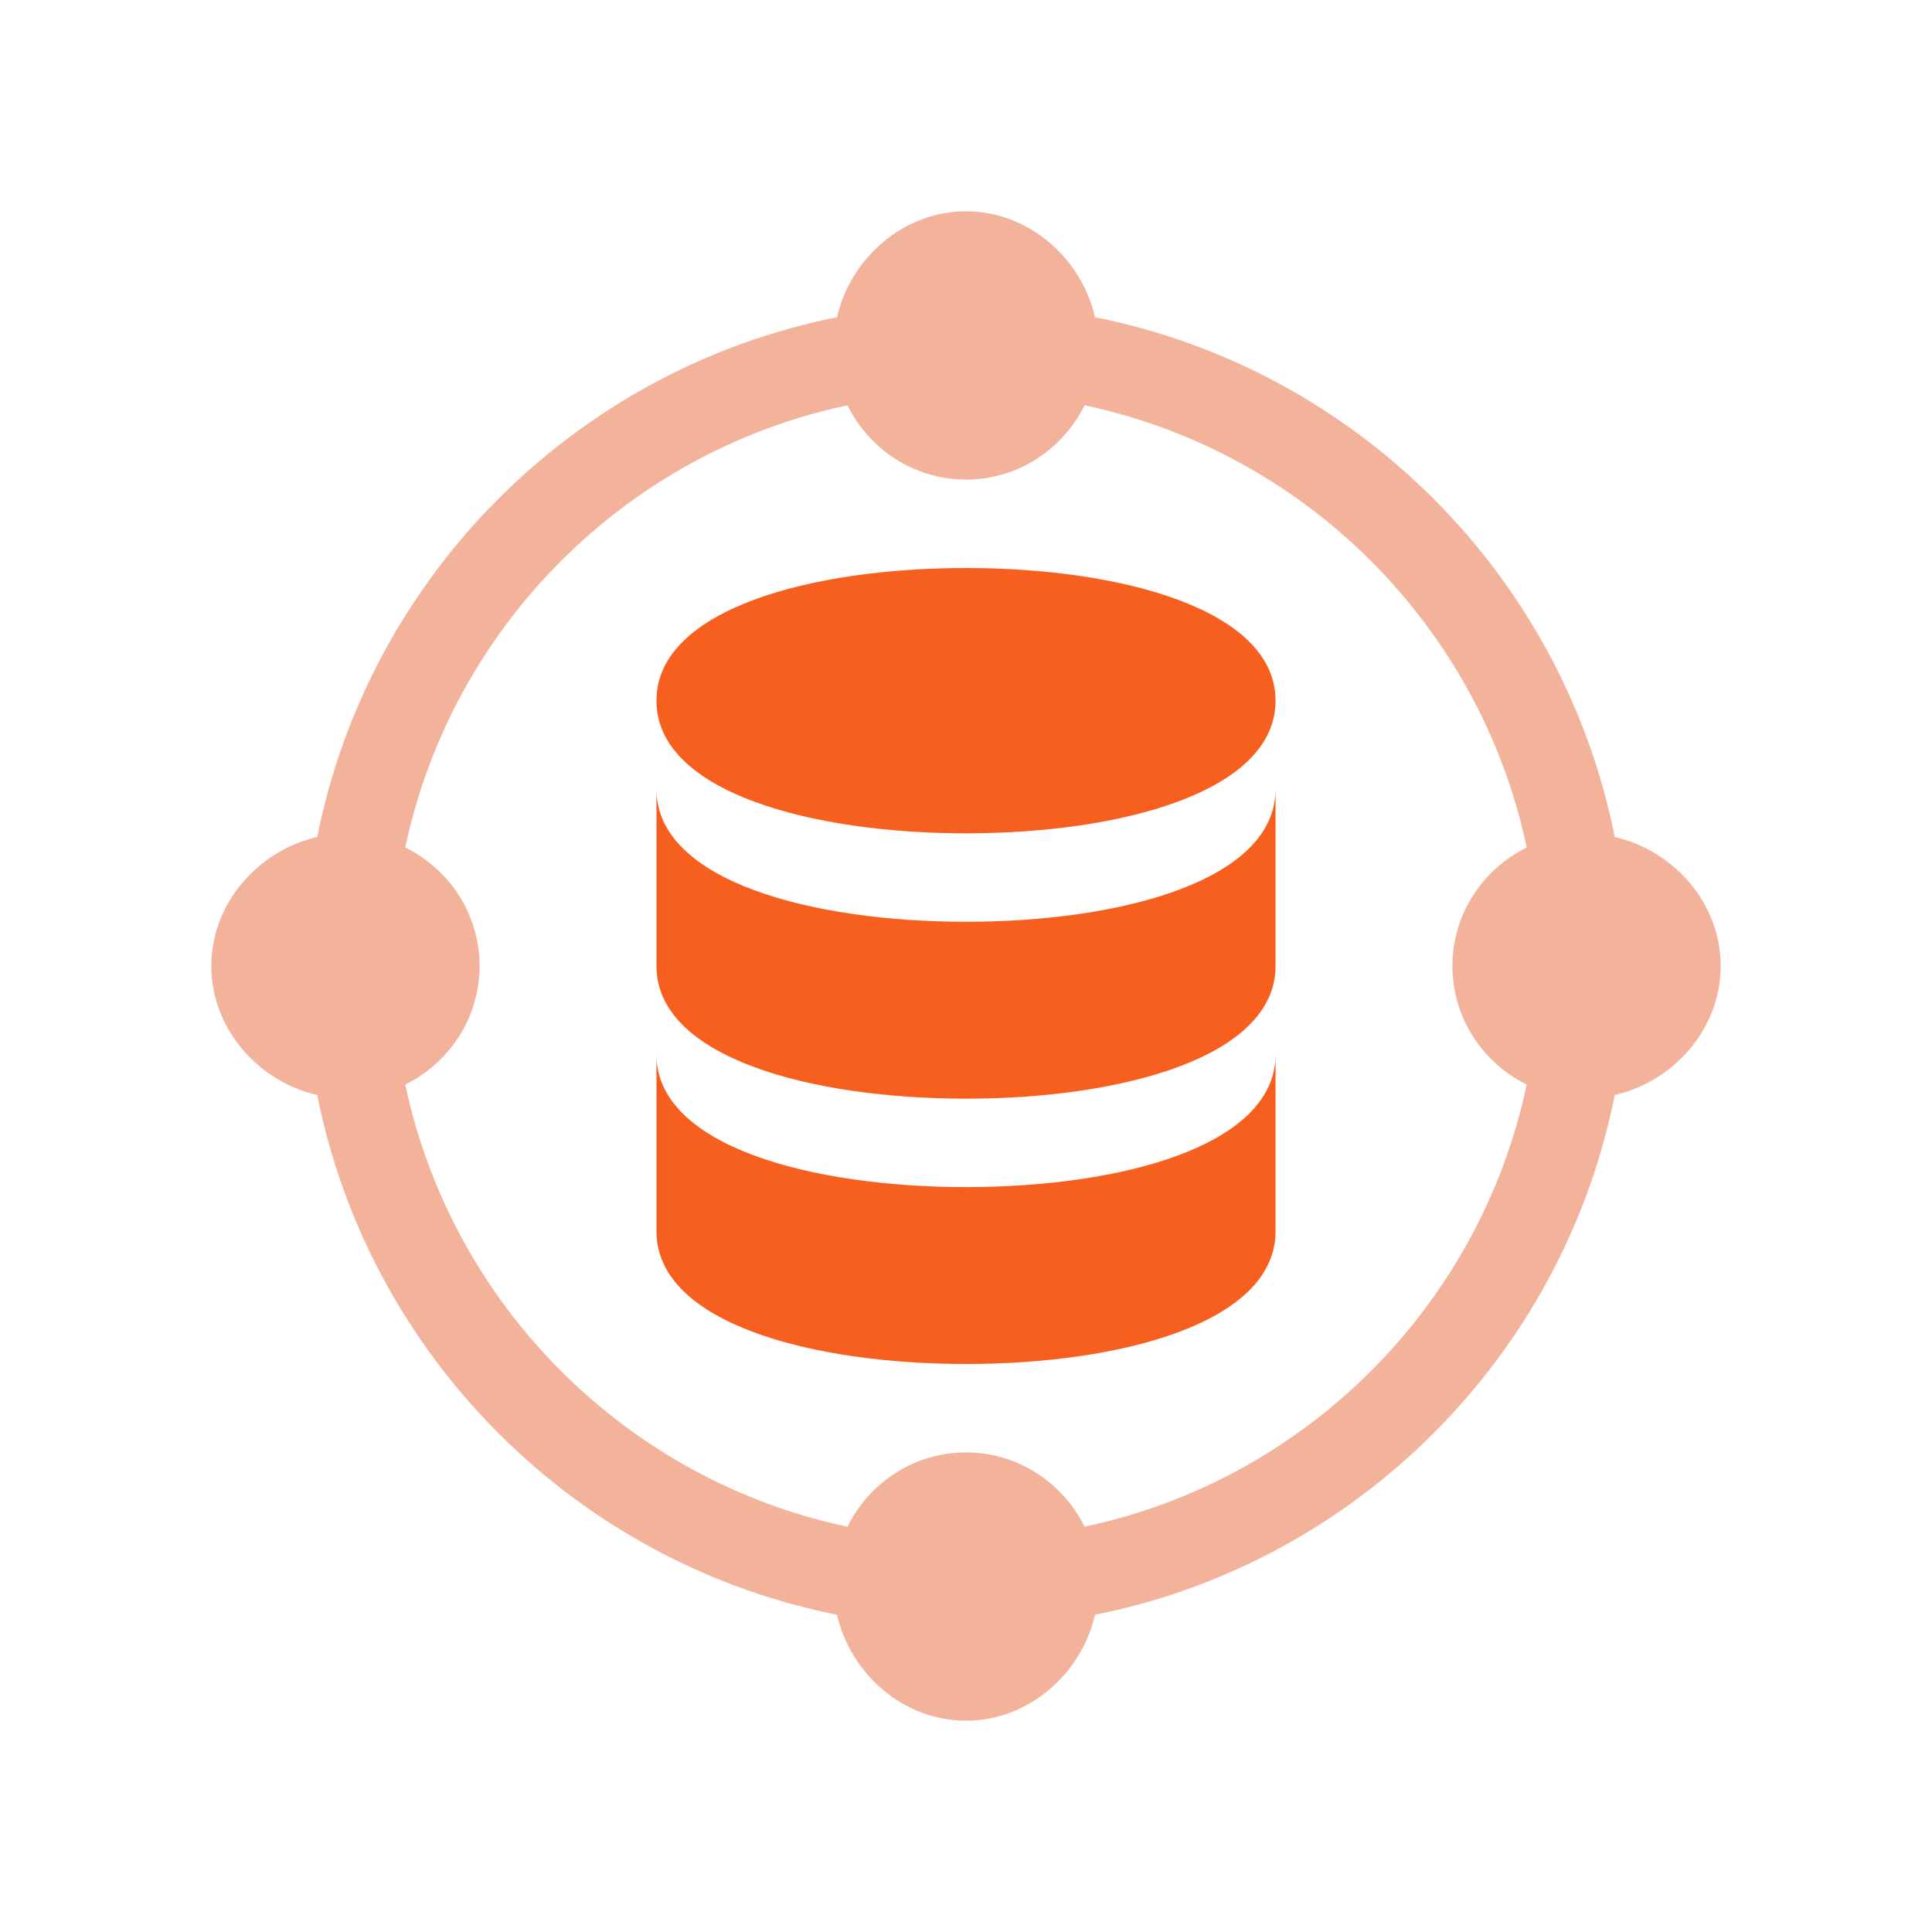
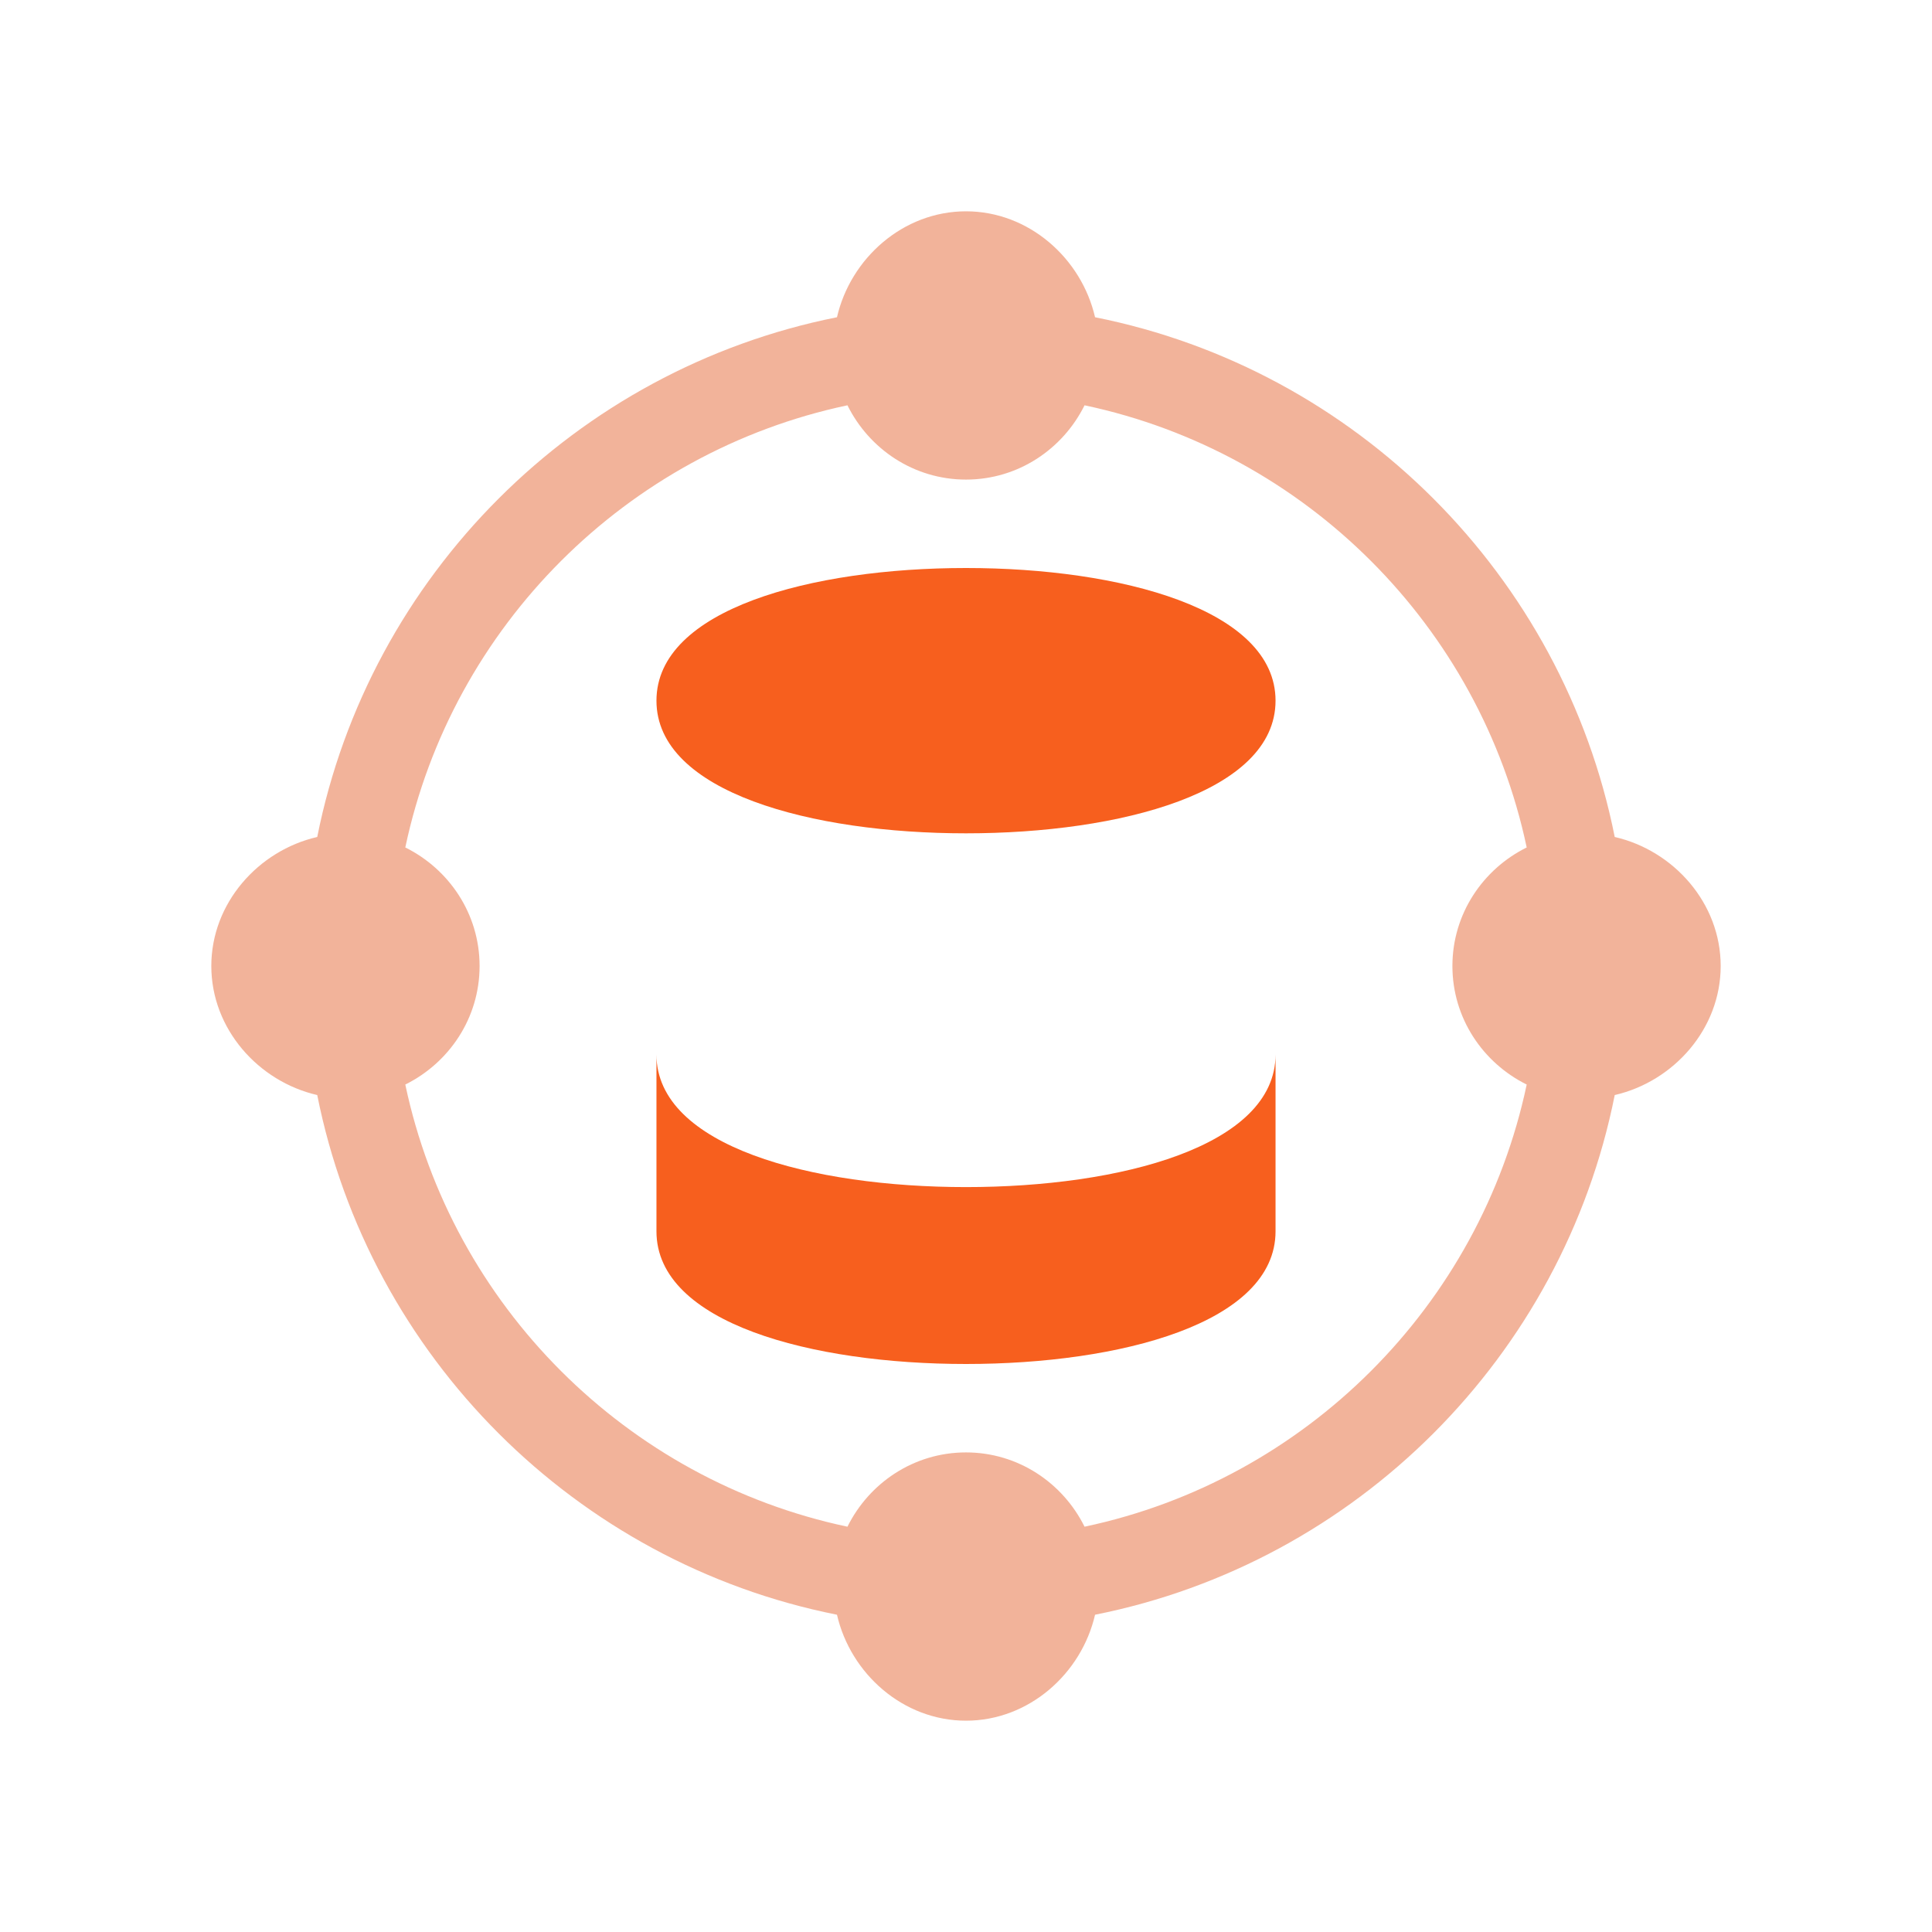
<svg xmlns="http://www.w3.org/2000/svg" width="64" height="64" viewBox="0 0 64 64" fill="none">
  <g clip-path="url(#clip0_6918_8818)">
    <path d="M53.49 27.726C51.767 19.068 44.932 12.233 36.275 10.509C35.826 8.559 34.084 7 32 7C29.916 7 28.174 8.559 27.726 10.509C19.068 12.233 12.233 19.068 10.509 27.726C8.559 28.174 7 29.916 7 32C7 34.084 8.559 35.826 10.509 36.275C12.233 44.932 19.068 51.767 27.726 53.49C28.174 55.441 29.916 57 32 57C34.084 57 35.826 55.441 36.275 53.49C44.932 51.767 51.767 44.932 53.49 36.275C55.441 35.826 57 34.084 57 32C57 29.916 55.441 28.174 53.49 27.726ZM50.574 35.927C49.025 43.251 43.251 49.025 35.927 50.574C35.208 49.123 33.726 48.113 32 48.113C30.274 48.113 28.792 49.123 28.073 50.574C20.749 49.025 14.975 43.251 13.426 35.927C14.877 35.208 15.887 33.726 15.887 32C15.887 30.274 14.877 28.792 13.426 28.073C14.975 20.749 20.749 14.975 28.073 13.426C28.792 14.877 30.274 15.887 32 15.887C33.726 15.887 35.208 14.877 35.927 13.426C43.251 14.975 49.025 20.749 50.574 28.073C49.123 28.792 48.113 30.274 48.113 32C48.113 33.726 49.123 35.208 50.574 35.927Z" fill="#E66936" fill-opacity="0.5" />
-     <path d="M32 30.535C26.902 30.535 21.746 29.187 21.746 26.141V32C21.746 35.047 26.902 36.395 32 36.395C37.098 36.395 42.254 35.047 42.254 32V26.141C42.254 29.187 37.098 30.535 32 30.535Z" fill="#F75F1E" />
    <path d="M32 39.324C26.902 39.324 21.746 37.977 21.746 34.93V40.789C21.746 43.836 26.902 45.184 32 45.184C37.098 45.184 42.254 43.836 42.254 40.789V34.93C42.254 37.977 37.098 39.324 32 39.324Z" fill="#F75F1E" />
    <path d="M32 18.816C26.896 18.816 21.746 20.175 21.746 23.211C21.746 26.247 26.896 27.605 32 27.605C37.104 27.605 42.254 26.247 42.254 23.211C42.254 20.175 37.104 18.816 32 18.816Z" fill="#F75F1E" />
  </g>
  <defs>
    <clipPath id="clip0_6918_8818">
      <rect width="50" height="50" fill="white" transform="translate(7 7)" />
    </clipPath>
  </defs>
</svg>